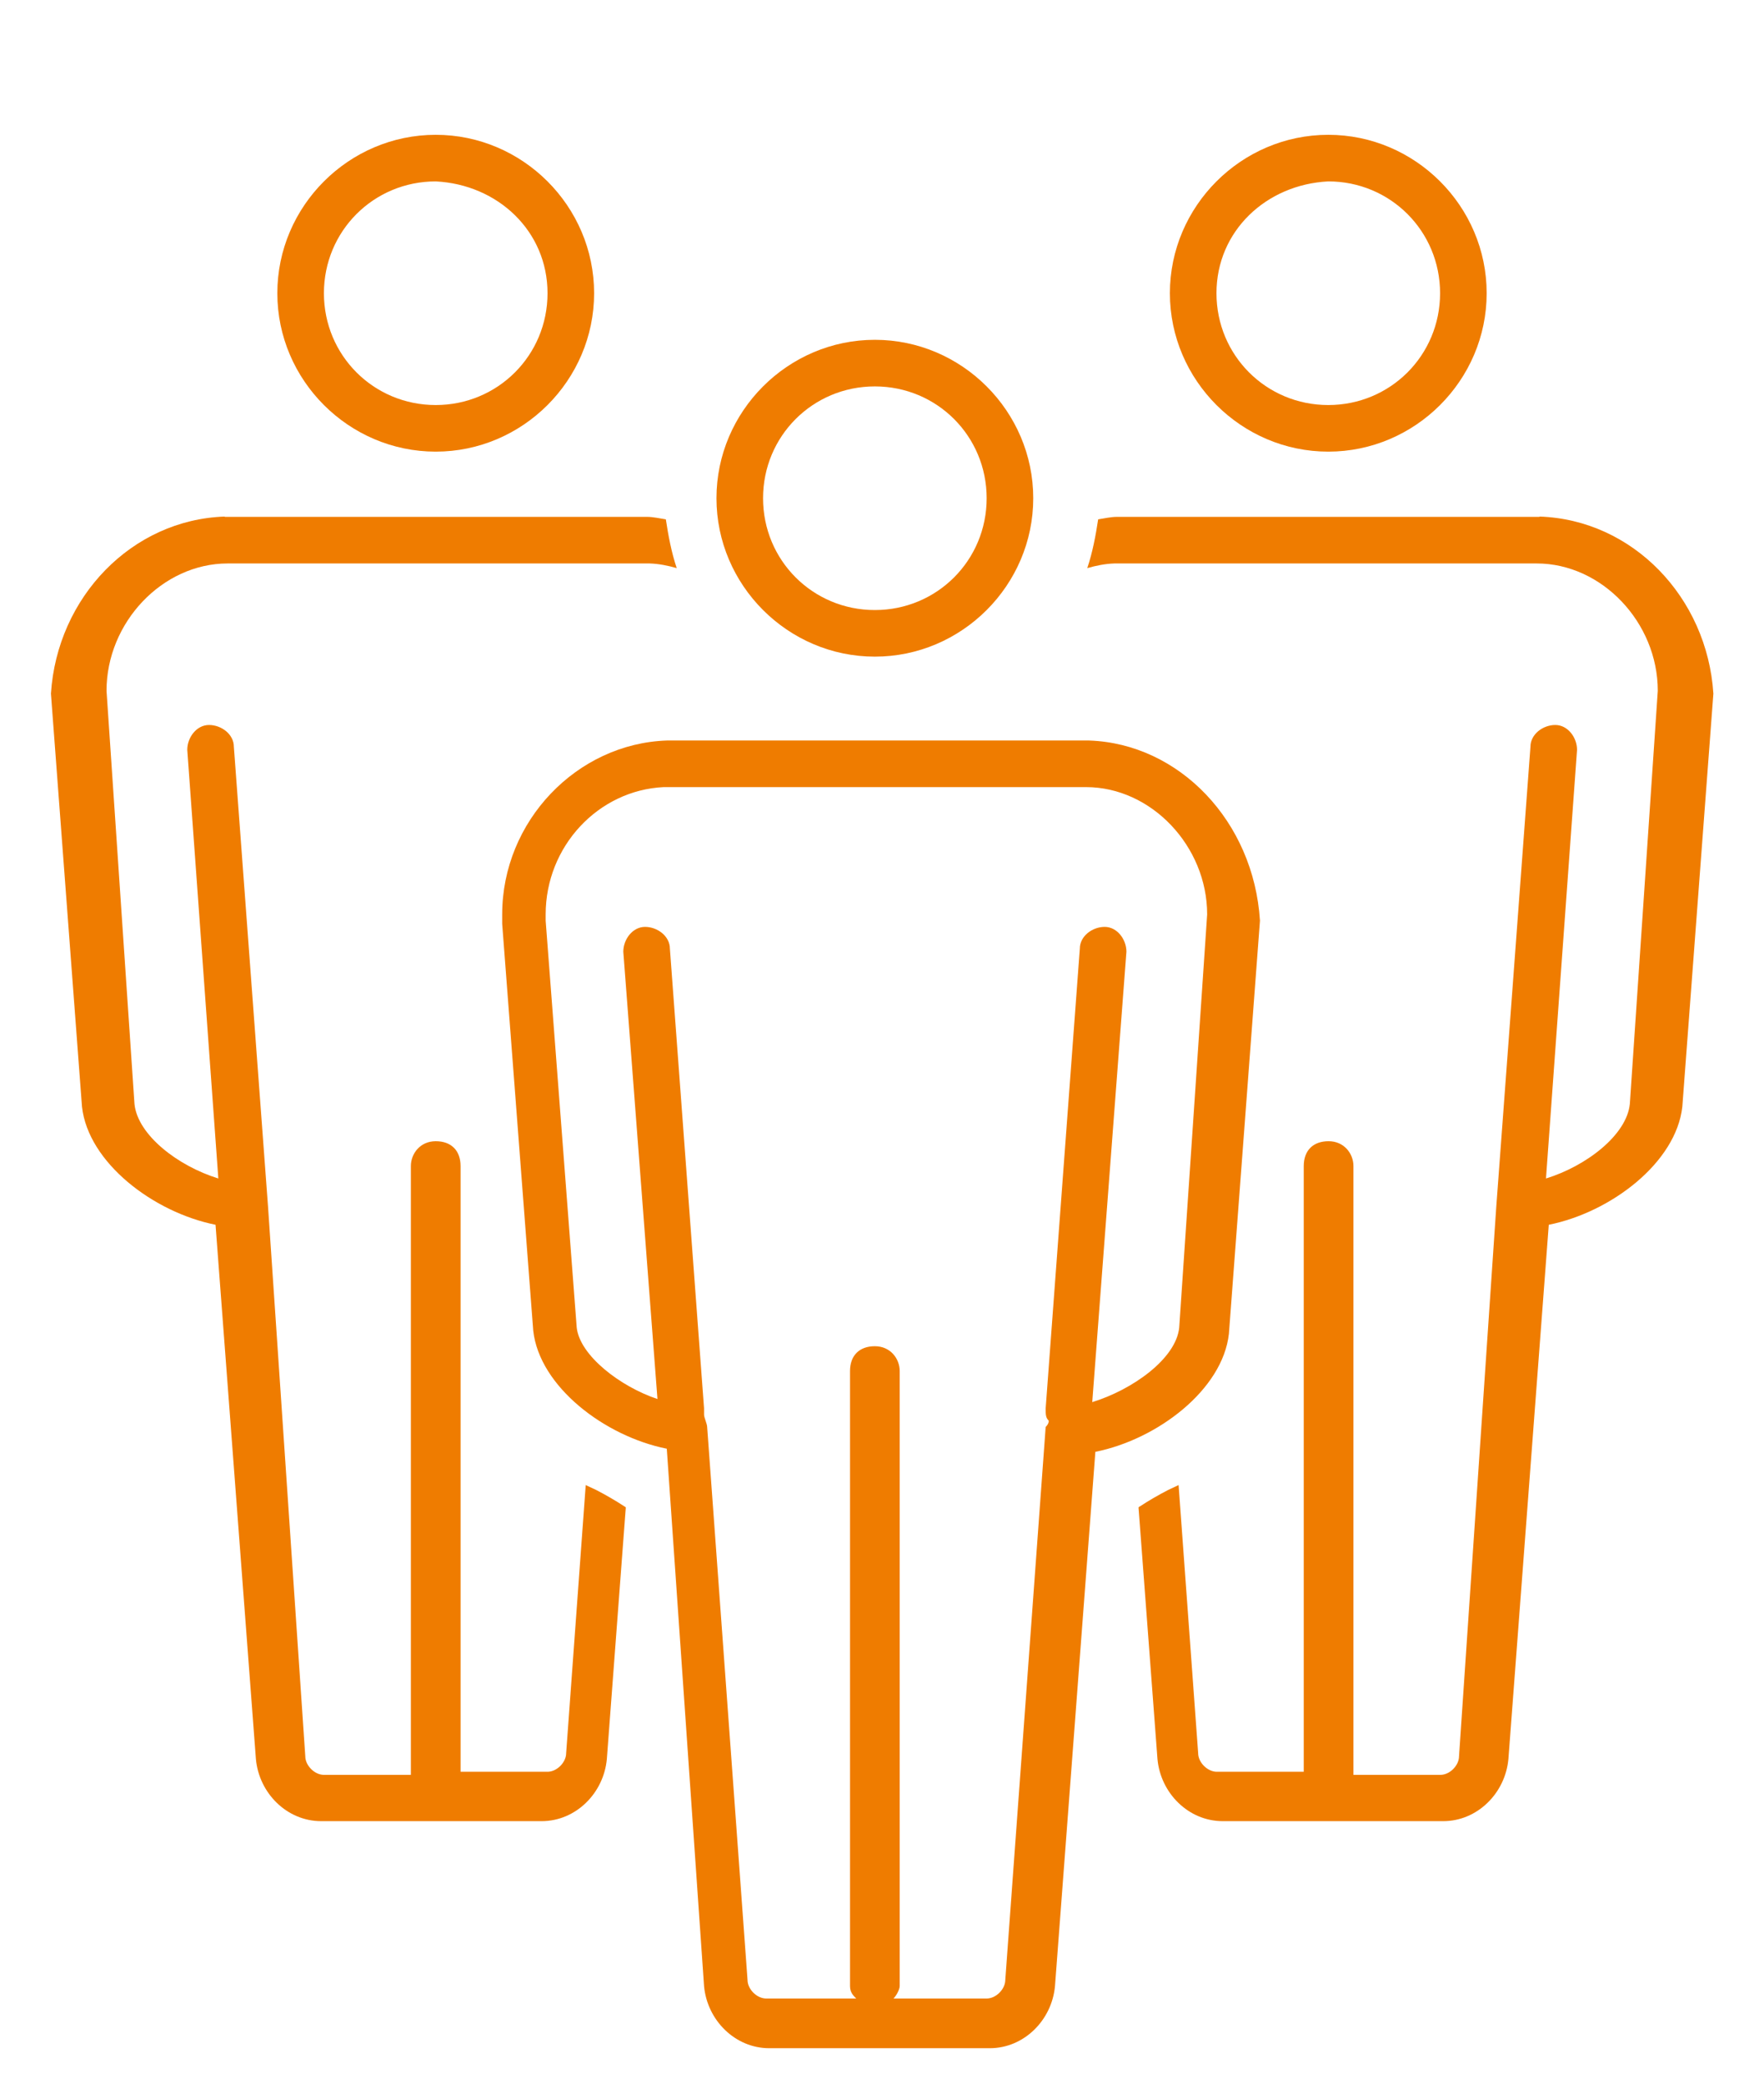
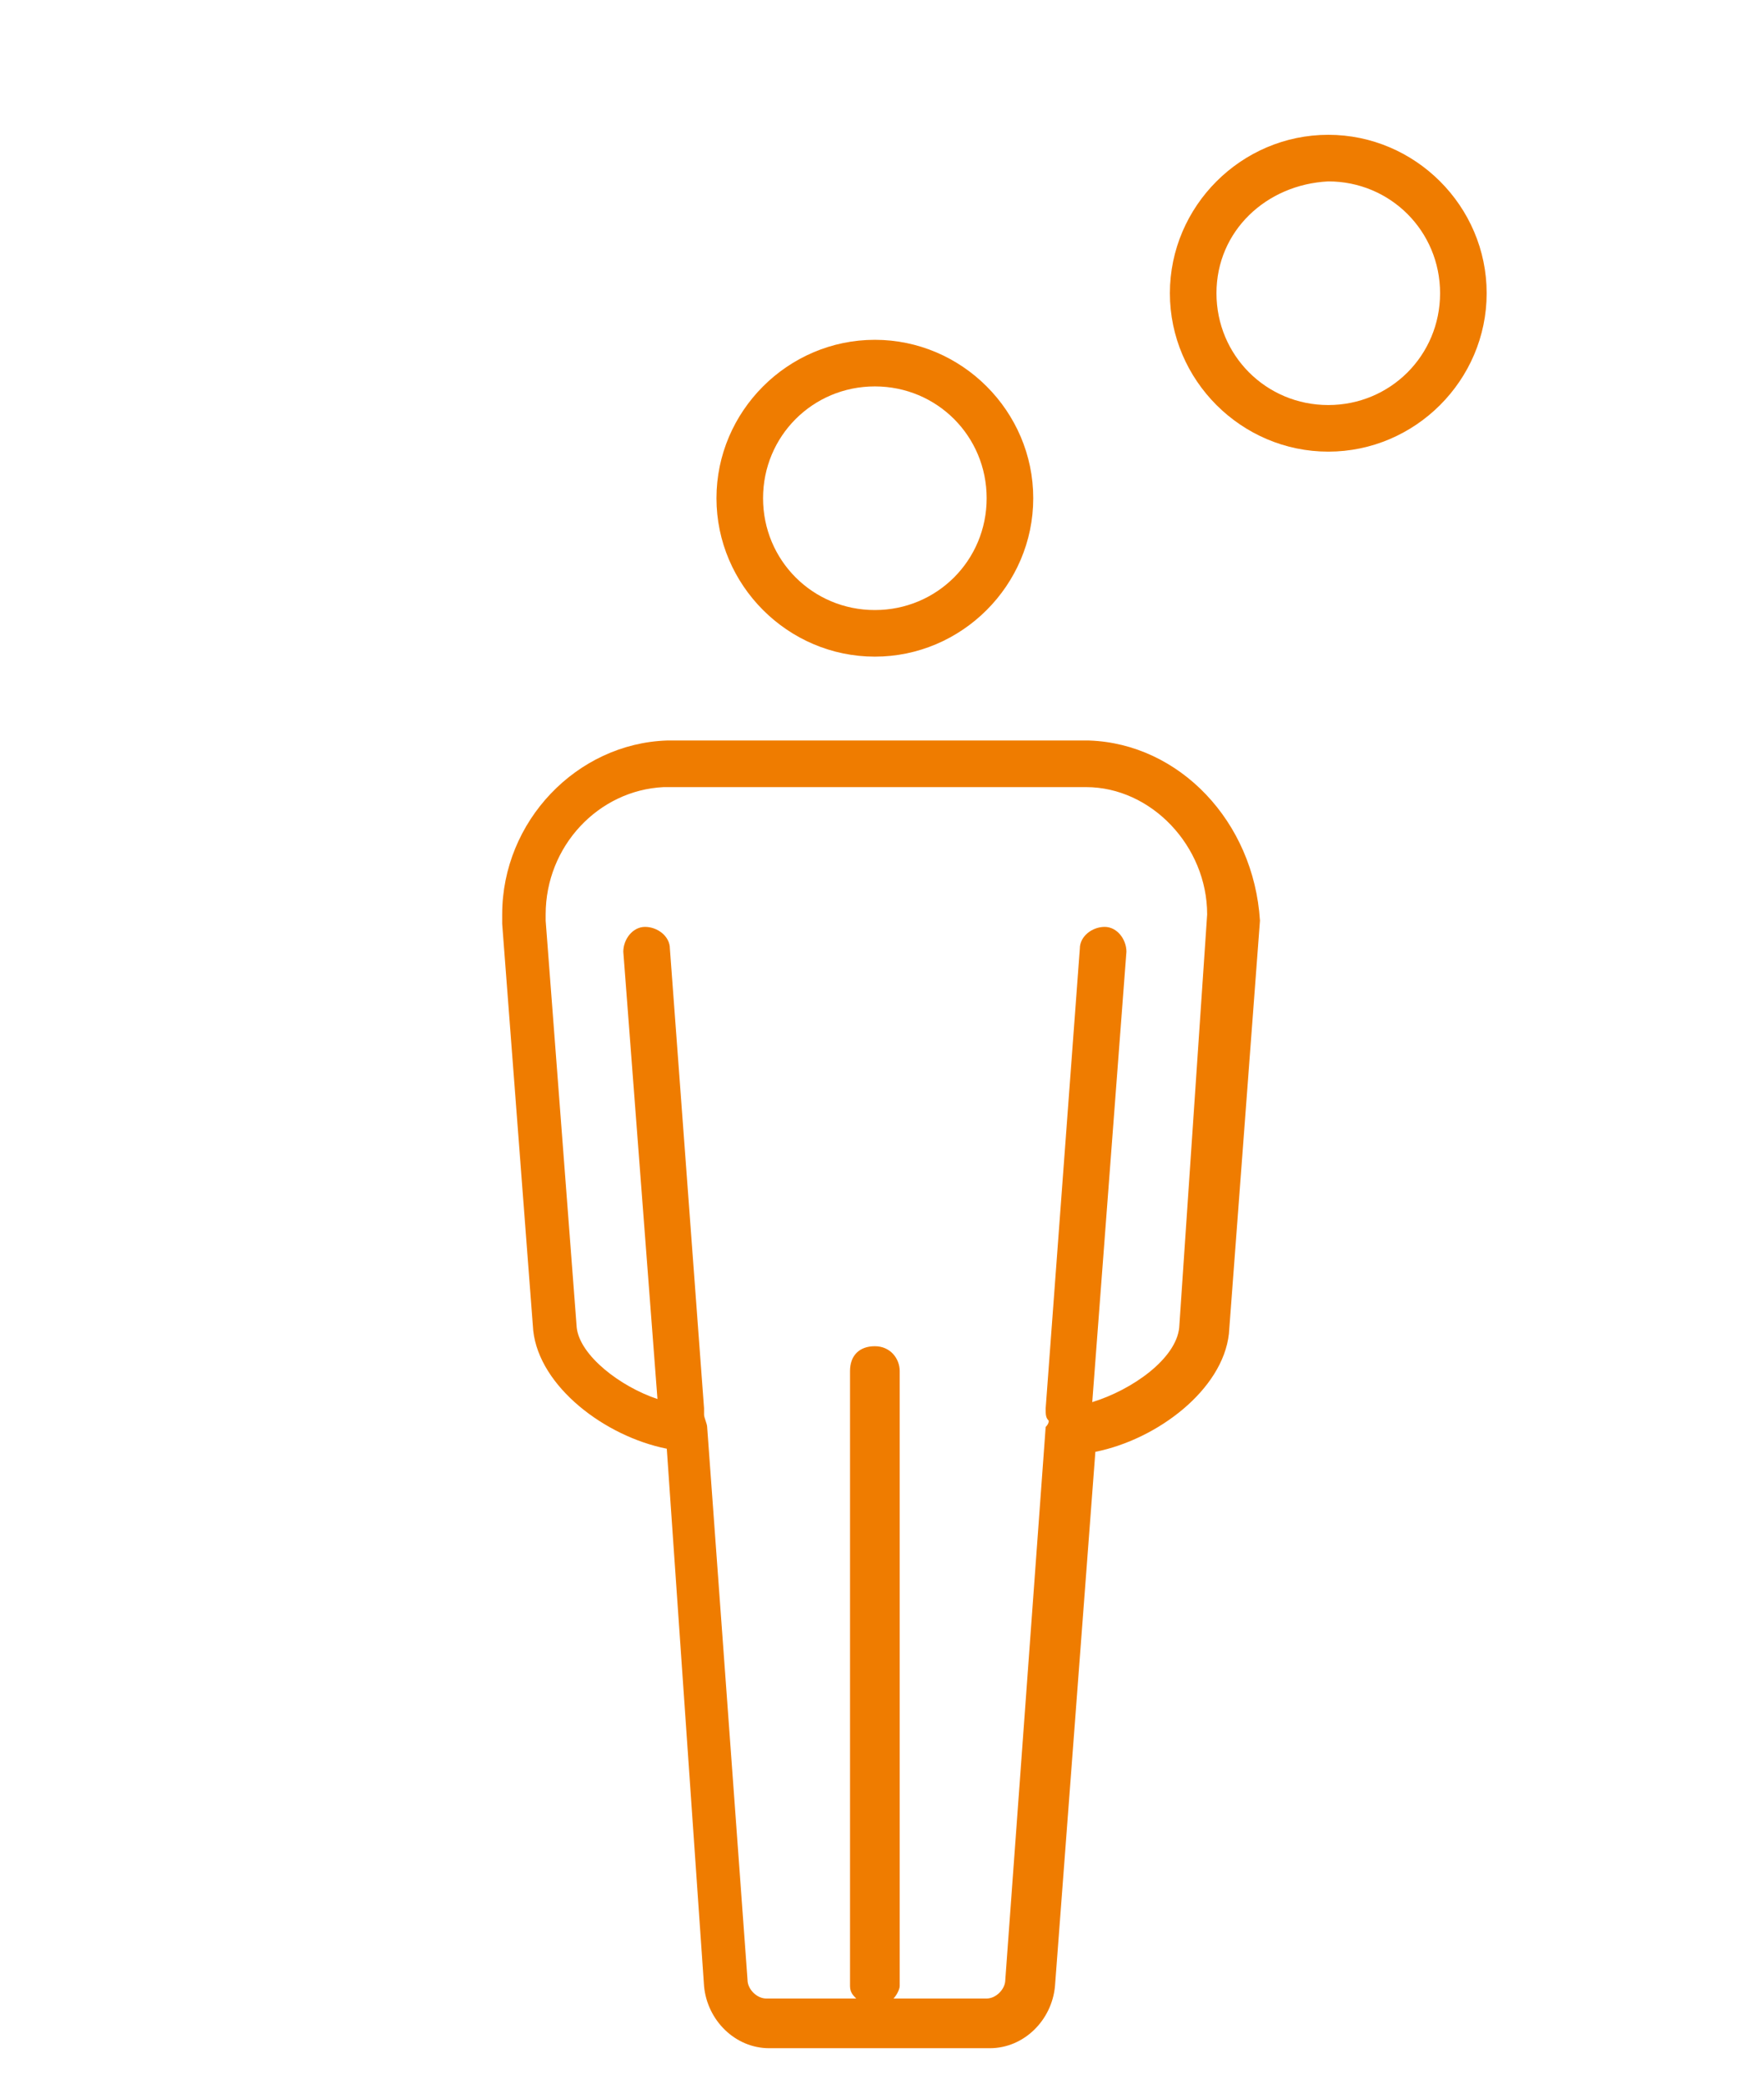
<svg xmlns="http://www.w3.org/2000/svg" id="uuid-4a4b4b61-5eb3-4ed2-b129-0723ab34b7e4" data-name="text" viewBox="0 0 56.8 67.1">
  <defs>
    <style>      .uuid-5cb8efa6-139d-4ab6-a44b-248a92636829 {        fill: #ef7c00;      }    </style>
  </defs>
  <g>
-     <path class="uuid-5cb8efa6-139d-4ab6-a44b-248a92636829" d="M49.57,16.64h-13.6c-.21,0-.41,.05-.61,.08-.08,.53-.18,1.06-.35,1.57,.28-.08,.57-.14,.87-.15h13.6c2.1,0,3.9,1.9,3.9,4.1l-.9,13.3c-.1,1-1.4,2-2.7,2.4l1-13.8c0-.4-.3-.8-.7-.8s-.8,.3-.8,.7l-1.1,14.8-1.2,17.7c0,.3-.3,.6-.6,.6h-2.8v-19.6c0-.4-.3-.8-.8-.8s-.8,.3-.8,.8v19.5h-2.8c-.3,0-.6-.3-.6-.6l-.63-8.63c-.11,.05-.23,.11-.34,.16-.31,.16-.62,.34-.91,.53-.01,0-.03,.02-.04,.03l.61,8.1c.1,1.1,1,2,2.1,2h7.1c1.1,0,2-.9,2.1-2l1.3-17.2c2-.4,4.1-2,4.3-3.8l1-13.3c-.2-3.1-2.6-5.6-5.6-5.7Z" />
    <path class="uuid-5cb8efa6-139d-4ab6-a44b-248a92636829" d="M42.77,14.54c2.8,0,5.1-2.3,5.1-5.1s-2.3-5.1-5.1-5.1-5.1,2.3-5.1,5.1,2.3,5.1,5.1,5.1Zm0-8.7c2,0,3.6,1.6,3.6,3.6s-1.6,3.6-3.6,3.6-3.6-1.6-3.6-3.6,1.6-3.5,3.6-3.6Z" />
  </g>
  <g>
-     <path class="uuid-5cb8efa6-139d-4ab6-a44b-248a92636829" d="M7.23,16.64h13.6c.21,0,.41,.05,.61,.08,.08,.53,.18,1.06,.35,1.57-.28-.08-.57-.14-.87-.15H7.33c-2.1,0-3.9,1.9-3.9,4.1l.9,13.3c.1,1,1.4,2,2.7,2.4l-1-13.8c0-.4,.3-.8,.7-.8s.8,.3,.8,.7l1.1,14.8,1.2,17.7c0,.3,.3,.6,.6,.6h2.8v-19.6c0-.4,.3-.8,.8-.8s.8,.3,.8,.8v19.5h2.8c.3,0,.6-.3,.6-.6l.63-8.63c.11,.05,.23,.11,.34,.16,.31,.16,.62,.34,.91,.53,.01,0,.03,.02,.04,.03l-.61,8.1c-.1,1.1-1,2-2.1,2h-7.1c-1.1,0-2-.9-2.1-2l-1.3-17.2c-2-.4-4.1-2-4.3-3.8l-1-13.3c.2-3.1,2.6-5.6,5.6-5.7Z" />
-     <path class="uuid-5cb8efa6-139d-4ab6-a44b-248a92636829" d="M14.03,14.54c-2.8,0-5.1-2.3-5.1-5.1s2.3-5.1,5.1-5.1,5.1,2.3,5.1,5.1-2.3,5.1-5.1,5.1Zm0-8.7c-2,0-3.6,1.6-3.6,3.6s1.6,3.6,3.6,3.6,3.6-1.6,3.6-3.6-1.6-3.5-3.6-3.6Z" />
-   </g>
+     </g>
  <g>
    <path class="uuid-5cb8efa6-139d-4ab6-a44b-248a92636829" d="M28.17,21.14c2.8,0,5.1-2.3,5.1-5.1s-2.3-5.1-5.1-5.1-5.1,2.3-5.1,5.1,2.3,5.1,5.1,5.1Zm0-8.7c2,0,3.6,1.6,3.6,3.6s-1.6,3.6-3.6,3.6-3.6-1.6-3.6-3.6,1.6-3.6,3.6-3.6Z" />
    <path class="uuid-5cb8efa6-139d-4ab6-a44b-248a92636829" d="M35.07,23.84h-13.6c-2.9,.1-5.3,2.6-5.3,5.6v.3l1,13.1c.2,1.8,2.3,3.4,4.3,3.8l1.2,17.3c.1,1.1,1,2,2.1,2h7.1c1.1,0,2-.9,2.1-2l1.3-17.2c2-.4,4.1-2,4.3-3.8l1-13.3h0c-.2-3.2-2.6-5.7-5.5-5.8h0Zm2.9,18.9c-.1,1-1.5,2-2.8,2.4l1.1-14.5c0-.4-.3-.8-.7-.8s-.8,.3-.8,.7l-1.1,14.8c0,.2,0,.3,.1,.4q0,.1-.1,.2l-1.3,17.8c0,.3-.3,.6-.6,.6h-3c.1-.1,.2-.3,.2-.4v-19.8c0-.4-.3-.8-.8-.8s-.8,.3-.8,.8v19.8c0,.2,.1,.3,.2,.4h-2.9c-.3,0-.6-.3-.6-.6l-1.3-17.8c0-.1-.1-.3-.1-.4v-.2l-1.1-14.8c0-.4-.4-.7-.8-.7s-.7,.4-.7,.8l1.1,14.4c-1.2-.4-2.5-1.4-2.6-2.3l-1-13.1v-.2c0-2.2,1.7-4,3.8-4.1h13.6c2.1,0,3.9,1.9,3.9,4.1l-.9,13.3h0Z" />
  </g>
</svg>